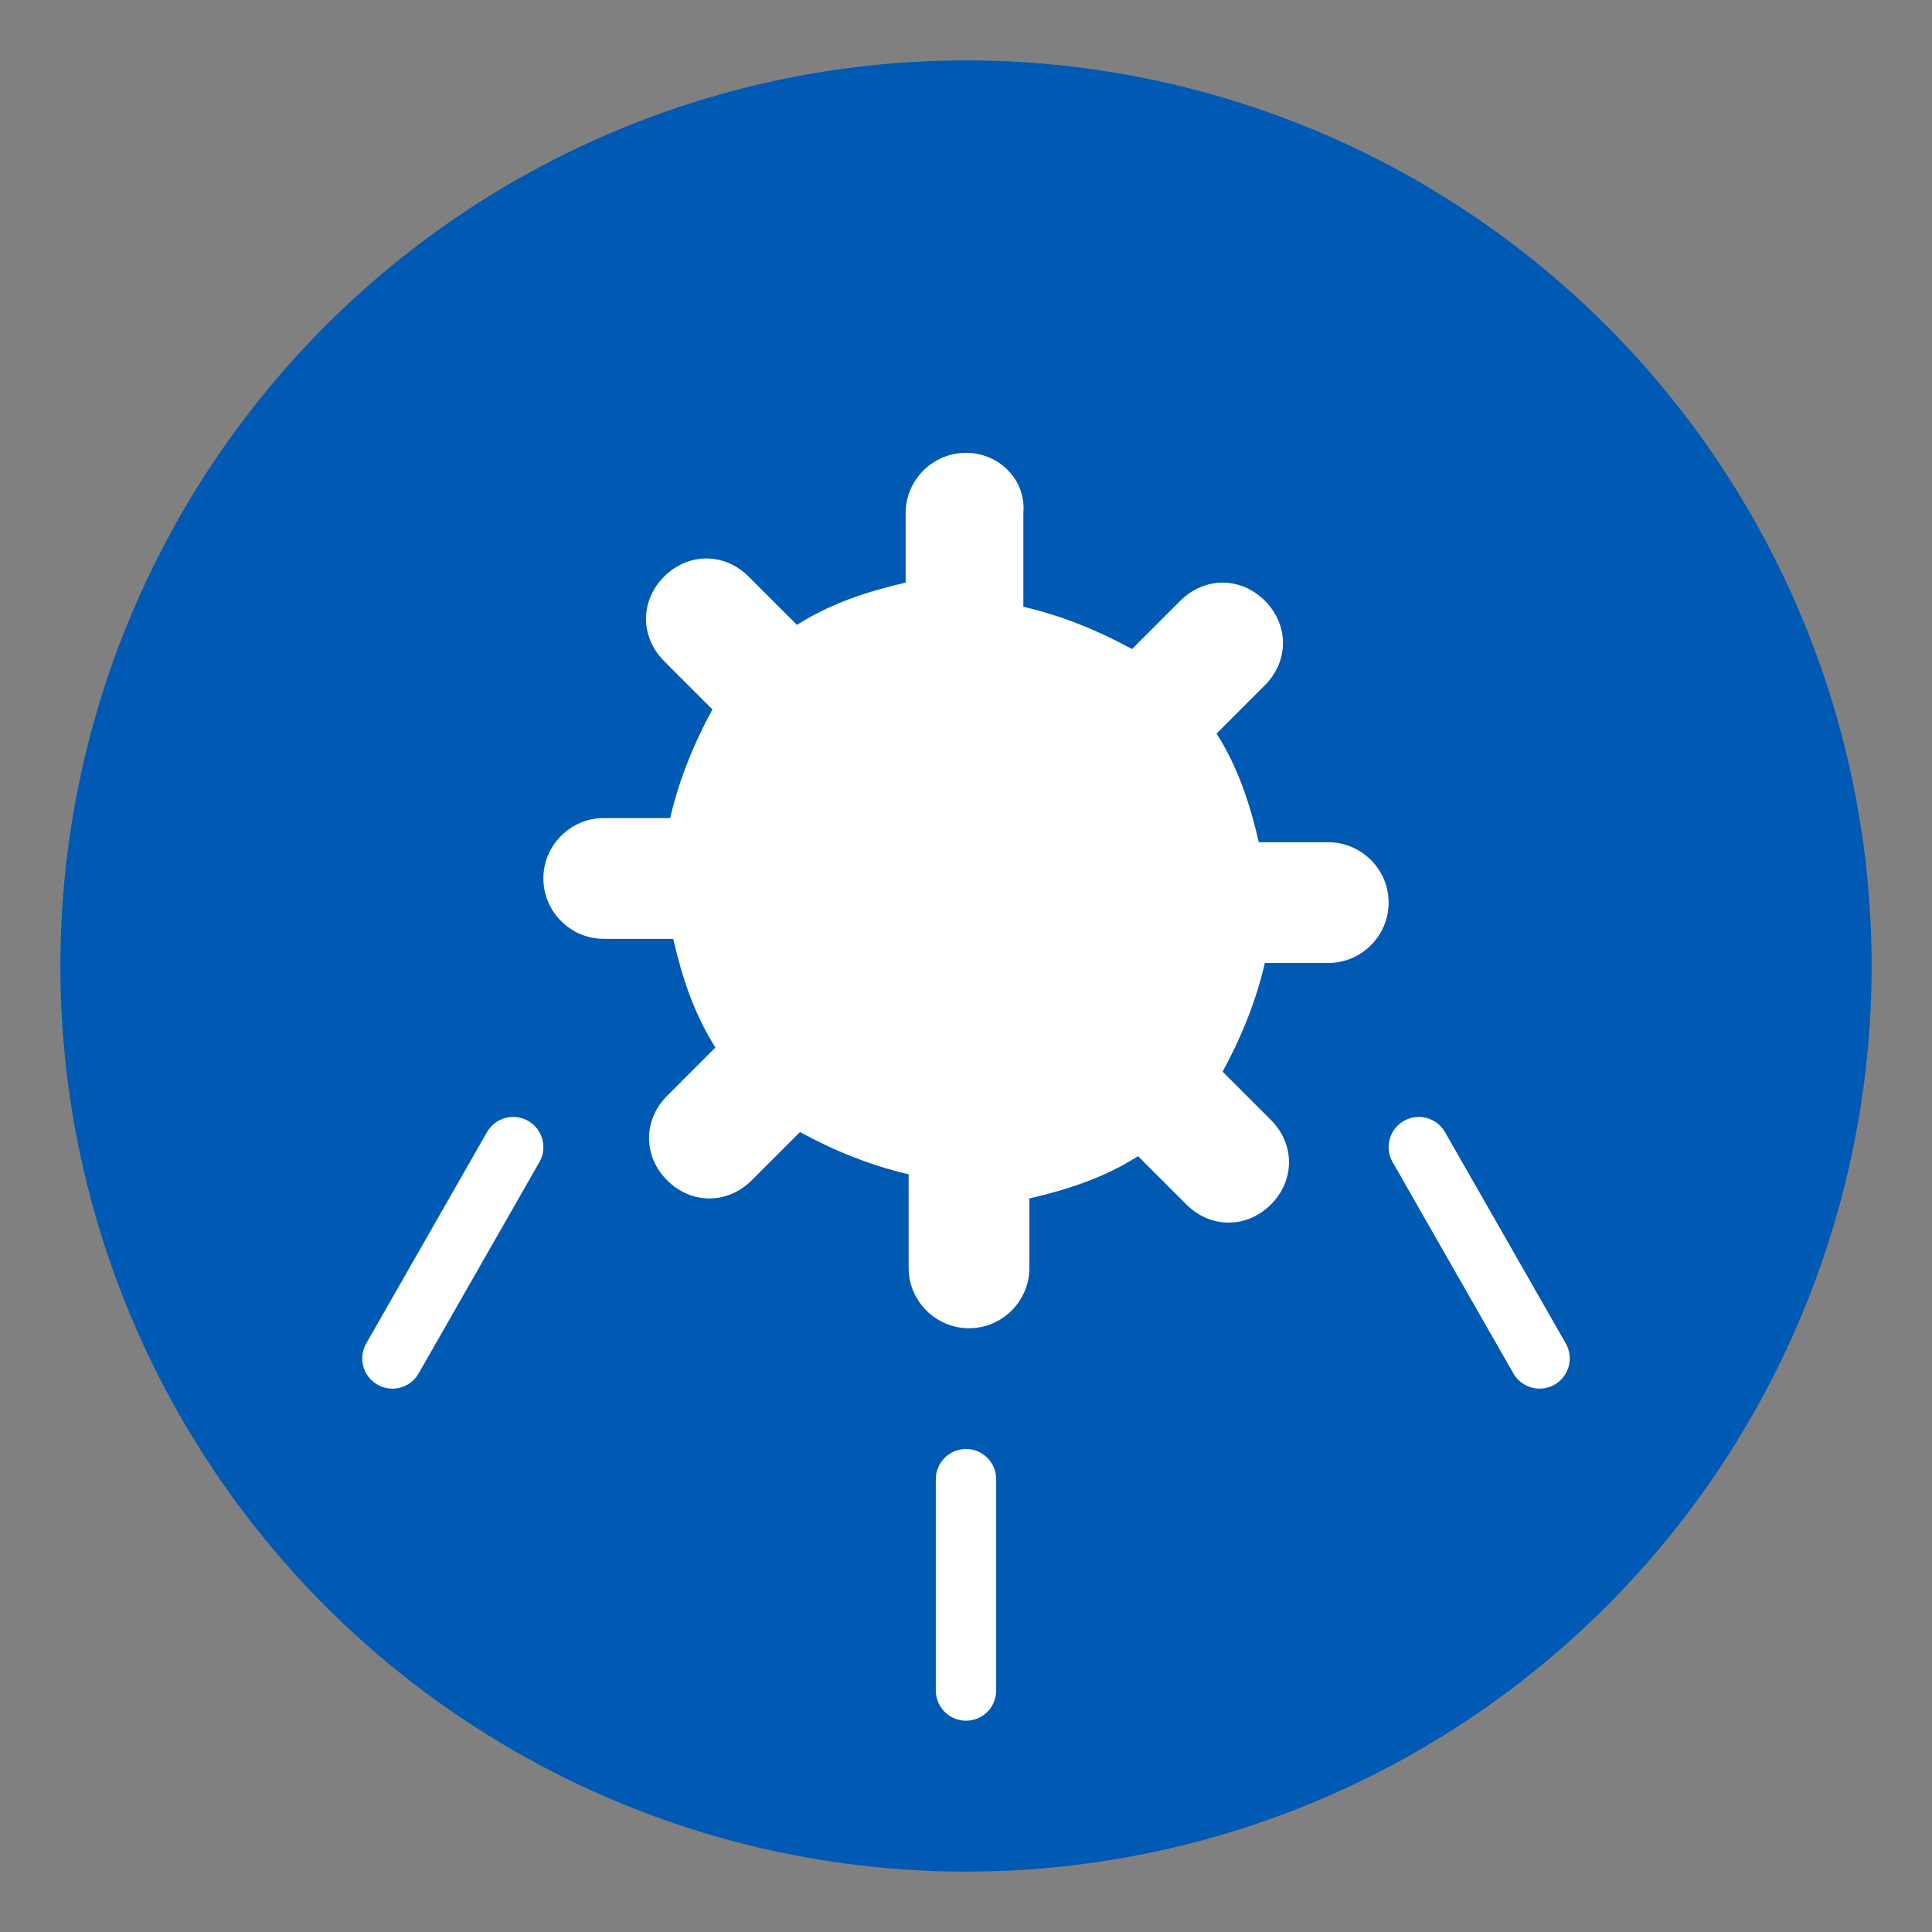
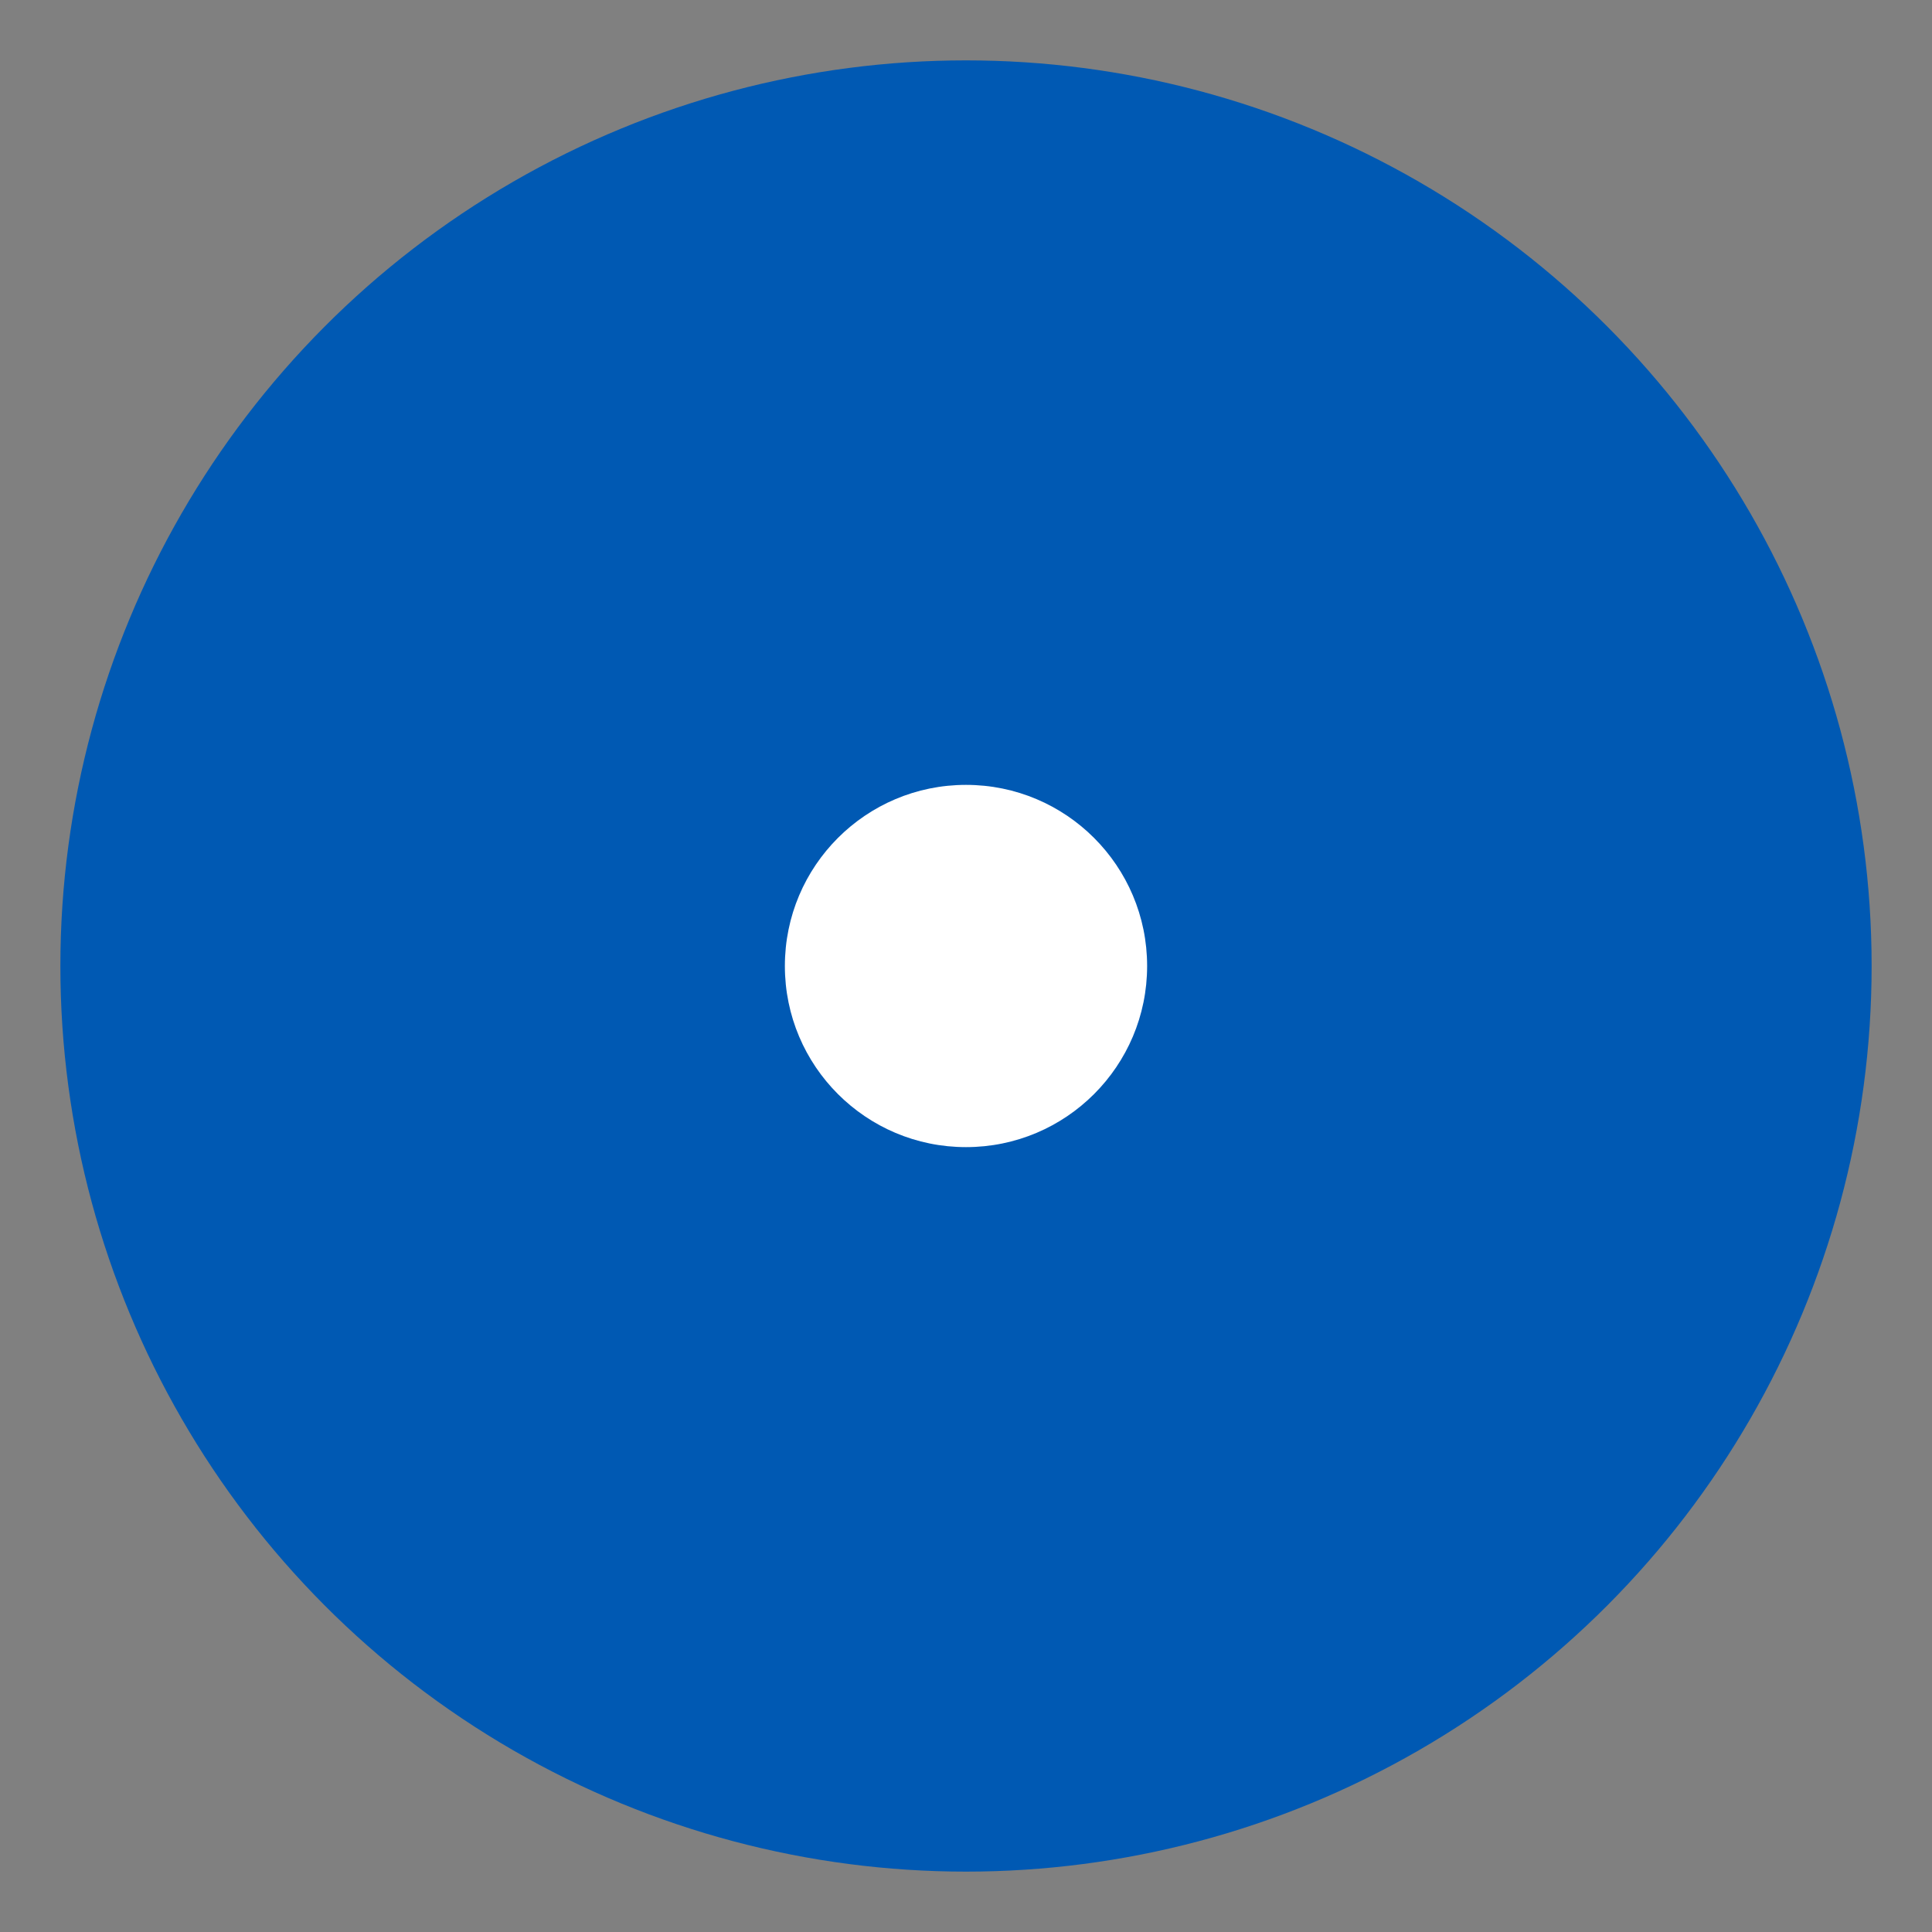
<svg xmlns="http://www.w3.org/2000/svg" viewBox="0 0 64 64">
  <rect x="0" y="0" width="64" height="64" fill="#808080" stroke="none" />
  <circle cx="32" cy="32" r="30" fill="#0059b3" />
-   <path d="M32 15c-1.1 0-2 .9-2 2v2.3c-1.3.3-2.5.7-3.6 1.4l-1.6-1.6c-.8-.8-2-.8-2.8 0-.8.8-.8 2 0 2.8l1.6 1.6c-.6 1.1-1.1 2.3-1.4 3.6H20c-1.1 0-2 .9-2 2s.9 2 2 2h2.3c.3 1.3.7 2.5 1.4 3.6l-1.6 1.6c-.8.8-.8 2 0 2.8.8.8 2 .8 2.8 0l1.6-1.6c1.1.6 2.3 1.1 3.6 1.4V42c0 1.1.9 2 2 2s2-.9 2-2v-2.3c1.3-.3 2.5-.7 3.6-1.4l1.6 1.6c.8.8 2 .8 2.8 0 .8-.8.8-2 0-2.8l-1.6-1.6c.6-1.1 1.1-2.3 1.4-3.6H44c1.1 0 2-.9 2-2s-.9-2-2-2h-2.3c-.3-1.3-.7-2.5-1.4-3.6l1.6-1.6c.8-.8.8-2 0-2.8-.8-.8-2-.8-2.8 0l-1.6 1.6c-1.1-.6-2.3-1.1-3.6-1.4V17c.1-1.1-.8-2-1.9-2z" fill="#ffffff" />
  <circle cx="32" cy="32" r="6" fill="#ffffff" />
-   <path d="M17 38l-4 7M47 38l4 7M32 49v7" stroke="#ffffff" stroke-width="2" stroke-linecap="round" />
</svg>